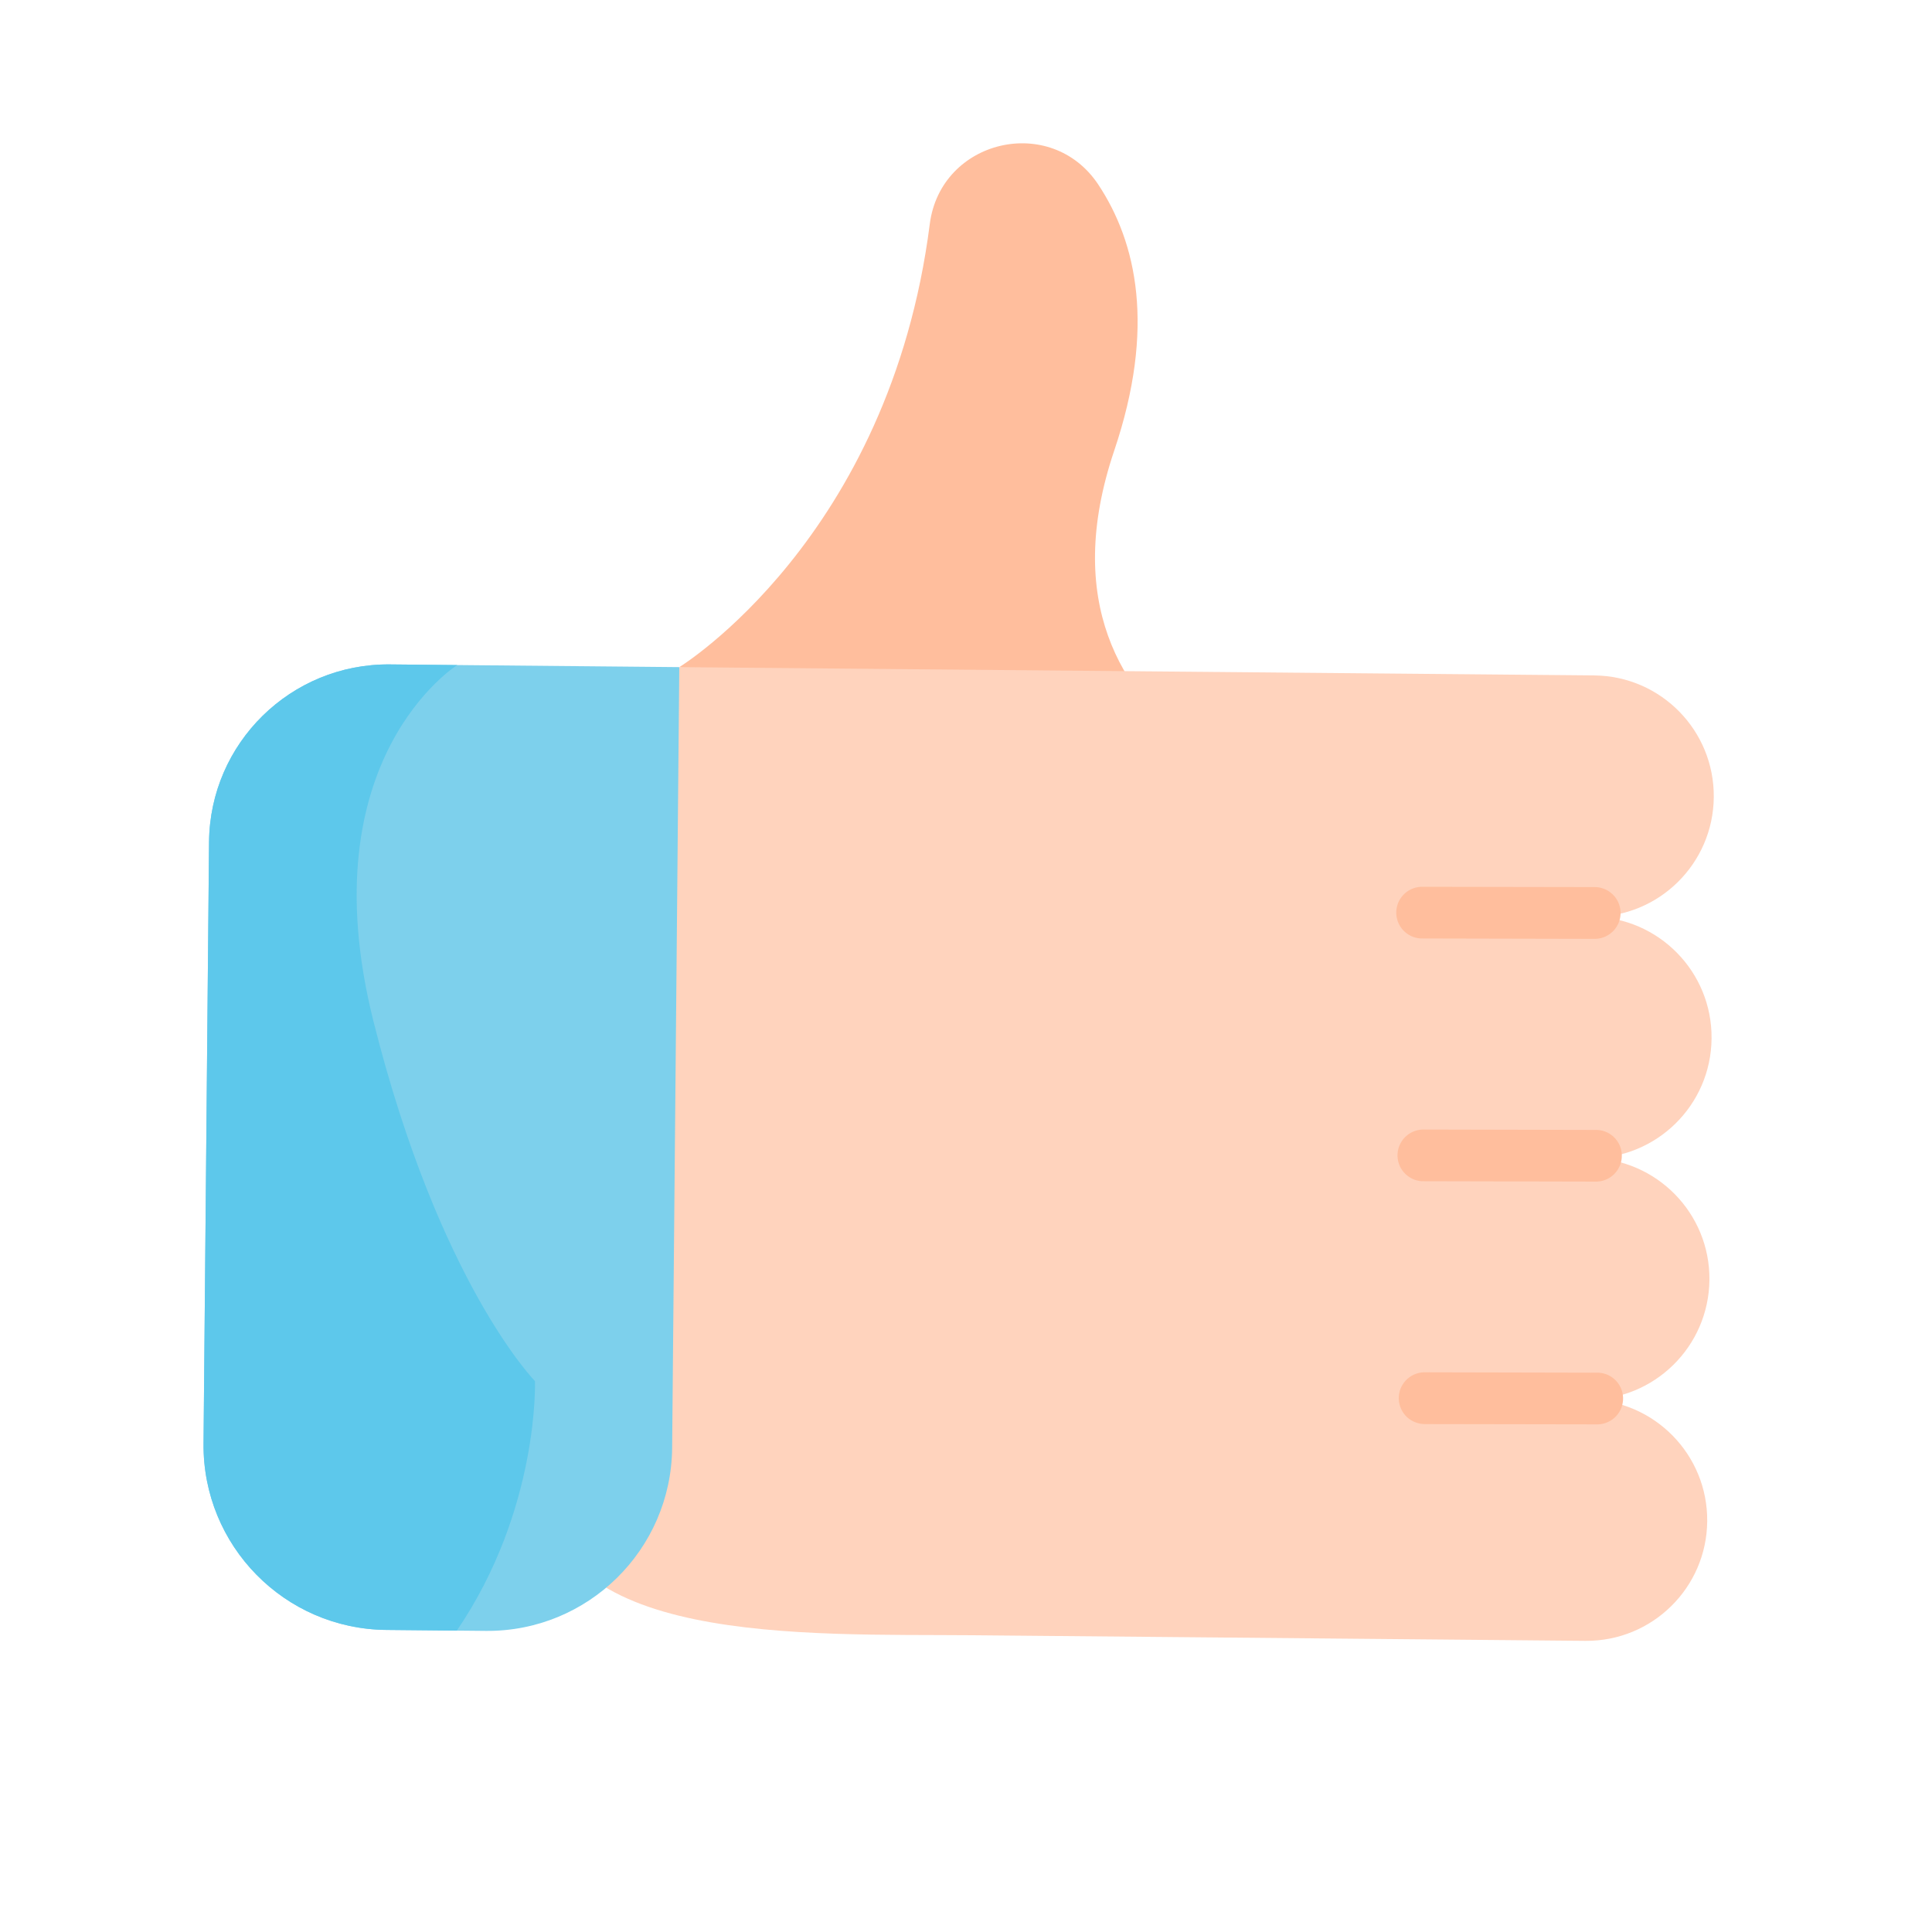
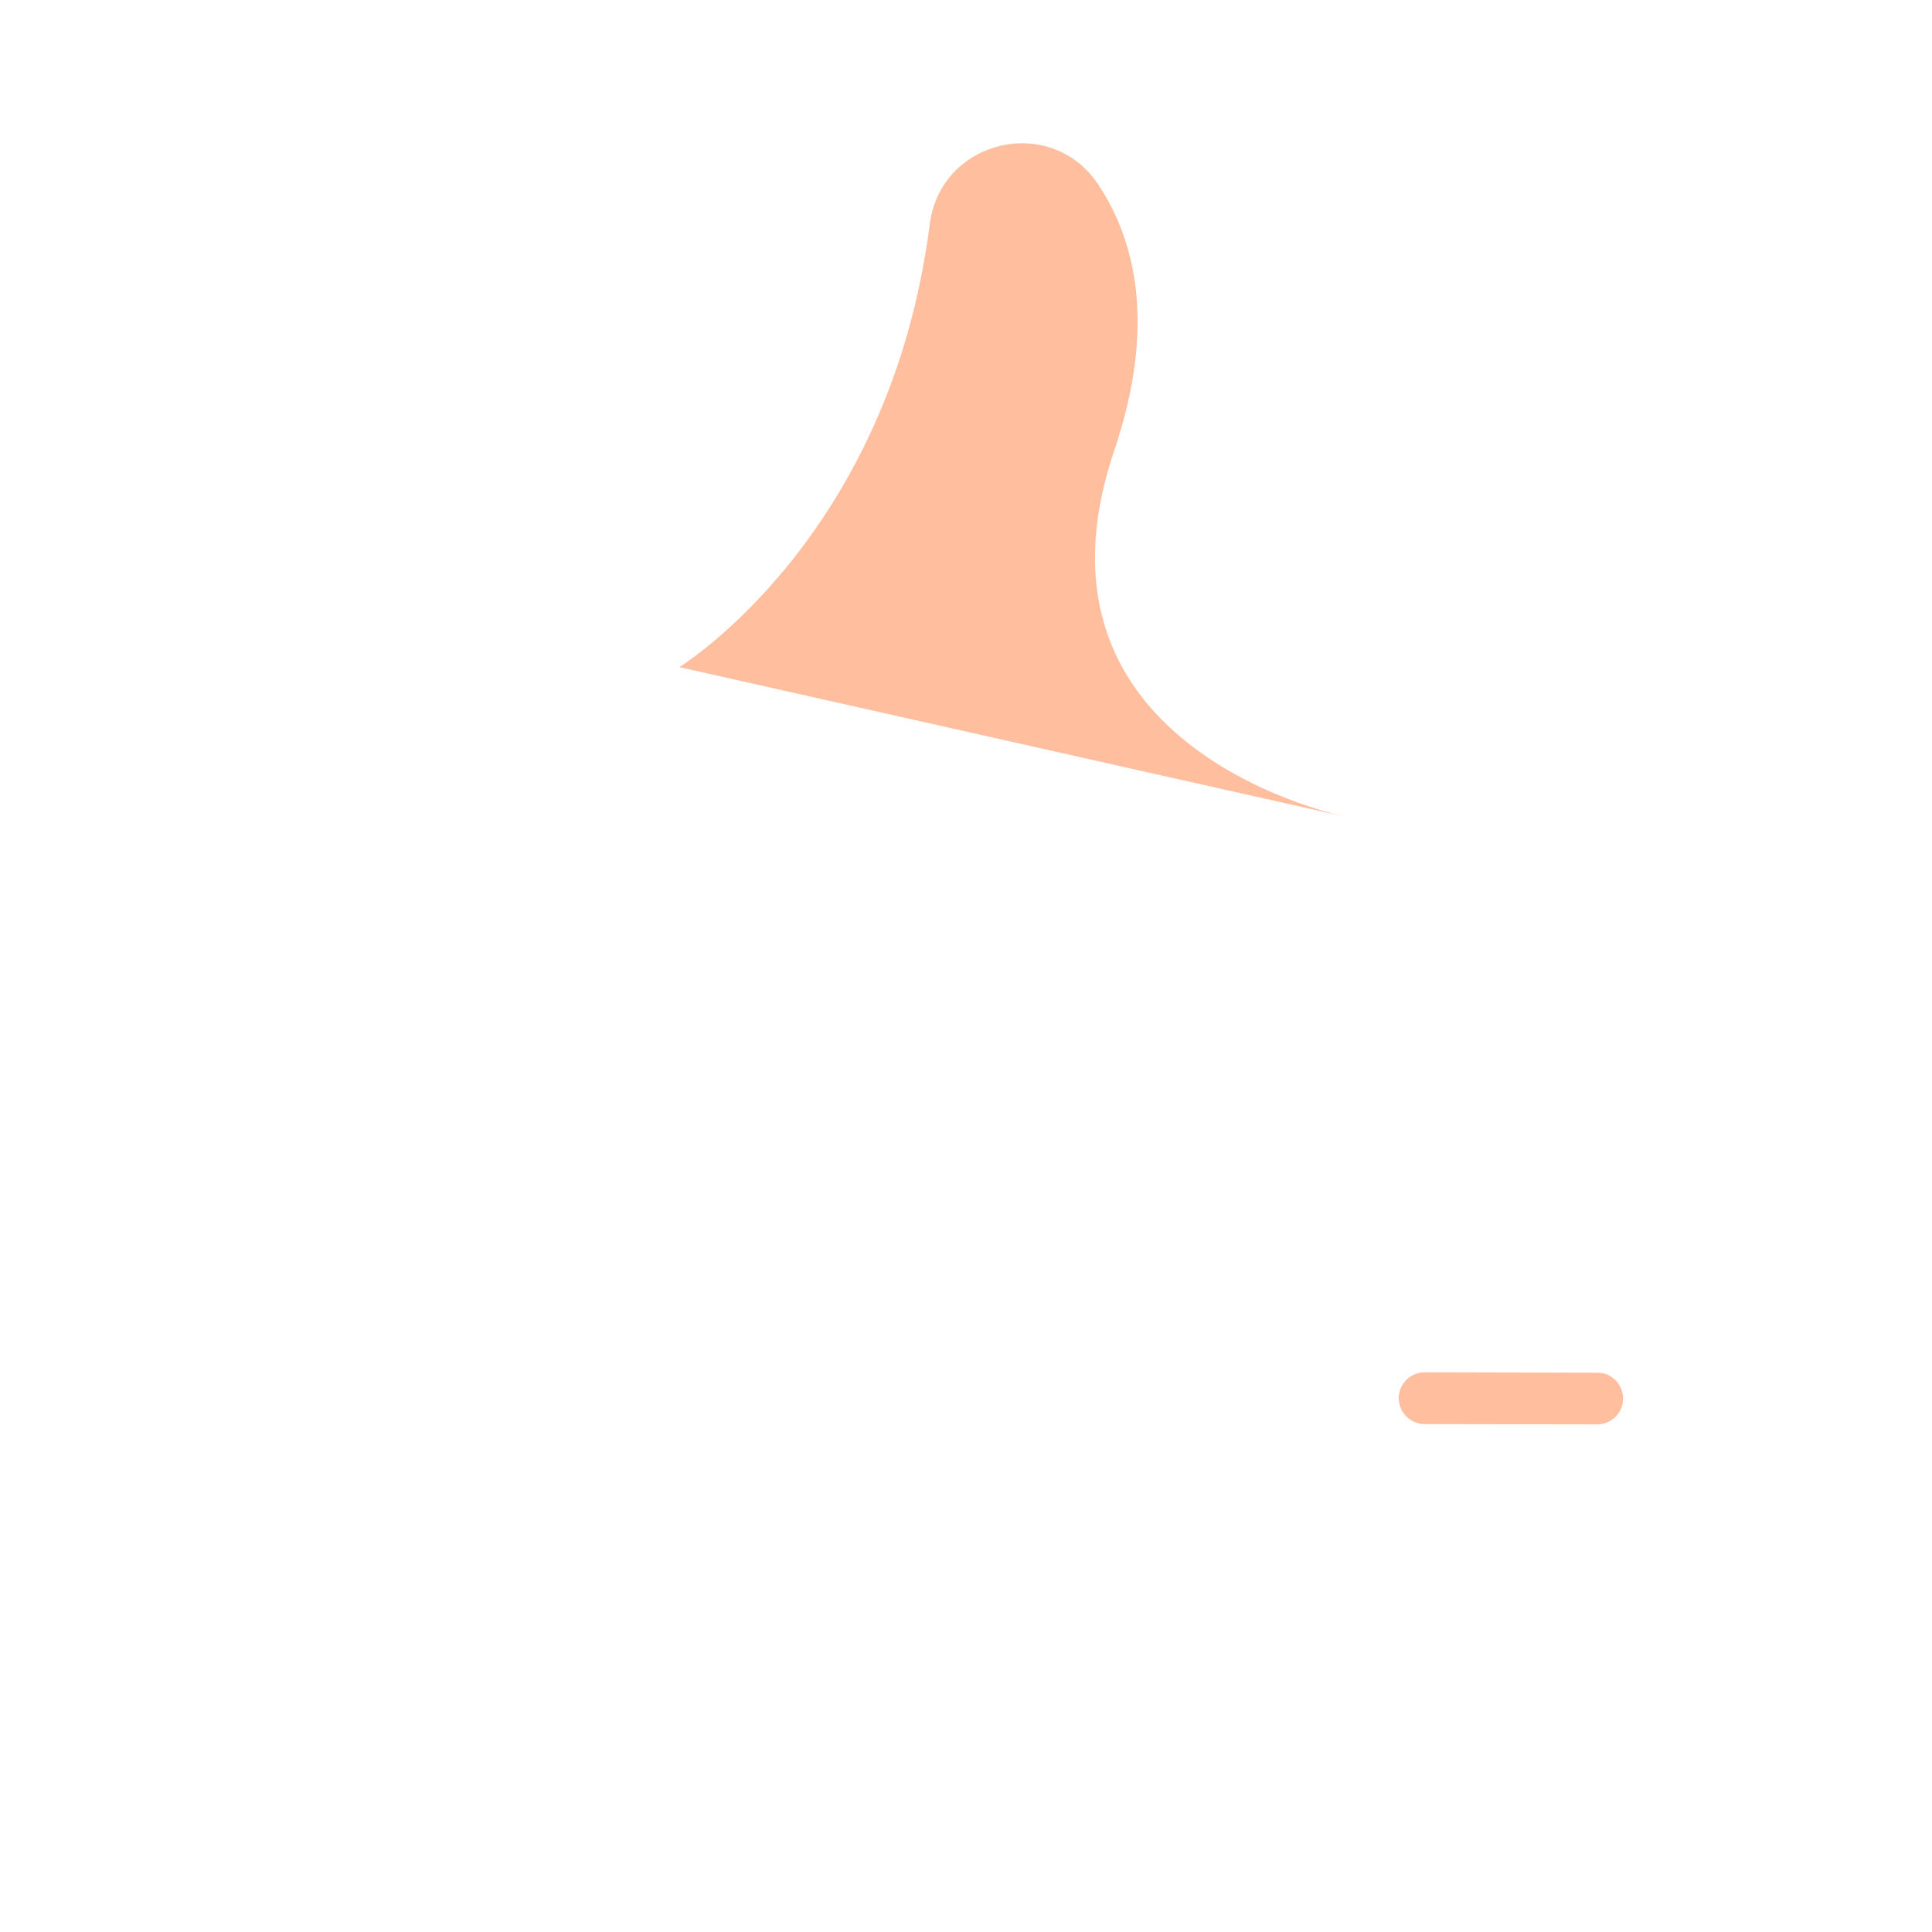
<svg xmlns="http://www.w3.org/2000/svg" width="20" height="20" viewBox="0 0 20 20" fill="none">
  <path d="M7.032 6.906C7.032 6.906 9.21 5.574 9.625 2.319C9.738 1.442 10.88 1.174 11.369 1.91C11.766 2.509 11.965 3.39 11.534 4.666C10.478 7.797 13.977 8.466 13.977 8.466L7.032 6.906Z" fill="#FFBE9D" />
-   <path d="M17.741 8.252C17.747 7.562 17.193 6.998 16.503 6.992L7.032 6.906L5.625 15.312C5.609 17.042 8.342 16.913 10.072 16.928L16.412 16.986C17.102 16.992 17.667 16.438 17.673 15.748C17.679 15.058 17.125 14.494 16.435 14.488C17.125 14.494 17.689 13.94 17.696 13.249C17.702 12.559 17.148 11.995 16.458 11.989C17.148 11.995 17.712 11.441 17.718 10.751C17.725 10.061 17.171 9.497 16.481 9.49C17.171 9.497 17.735 8.942 17.741 8.252Z" fill="#FFD3BD" />
-   <path d="M4.001 16.873L5.03 16.883C6.085 16.892 6.948 16.044 6.958 14.989L7.032 6.906L4.035 6.878C3.011 6.869 2.173 7.692 2.164 8.716L2.107 14.945C2.098 16 2.945 16.864 4.001 16.873Z" fill="#7DD0EC" />
-   <path d="M3.866 10.572C3.183 7.854 4.733 6.885 4.733 6.885L4.035 6.878C3.011 6.869 2.173 7.692 2.164 8.716L2.107 14.945C2.098 16 2.945 16.864 4.001 16.873L4.729 16.88C5.584 15.625 5.538 14.297 5.538 14.297C5.538 14.297 4.548 13.289 3.866 10.572Z" fill="#5DC8EB" />
-   <path d="M14.539 9.643C14.489 9.597 14.457 9.531 14.454 9.457C14.449 9.309 14.565 9.185 14.713 9.18L16.499 9.183C16.646 9.178 16.771 9.294 16.776 9.442C16.781 9.59 16.665 9.714 16.517 9.719L14.731 9.715C14.658 9.718 14.589 9.69 14.539 9.643Z" fill="#FFBE9D" />
-   <path d="M14.552 12.156C14.502 12.11 14.47 12.044 14.467 11.97C14.462 11.822 14.578 11.698 14.726 11.693L16.512 11.697C16.66 11.691 16.784 11.807 16.789 11.955C16.794 12.103 16.678 12.227 16.53 12.232L14.744 12.228C14.671 12.231 14.602 12.203 14.552 12.156Z" fill="#FFBE9D" />
  <path d="M14.565 14.67C14.515 14.623 14.483 14.557 14.48 14.483C14.475 14.335 14.591 14.211 14.739 14.206L16.525 14.21C16.672 14.204 16.797 14.32 16.802 14.468C16.807 14.616 16.691 14.74 16.543 14.745L14.757 14.742C14.684 14.744 14.616 14.716 14.565 14.67Z" fill="#FFBE9D" />
</svg>